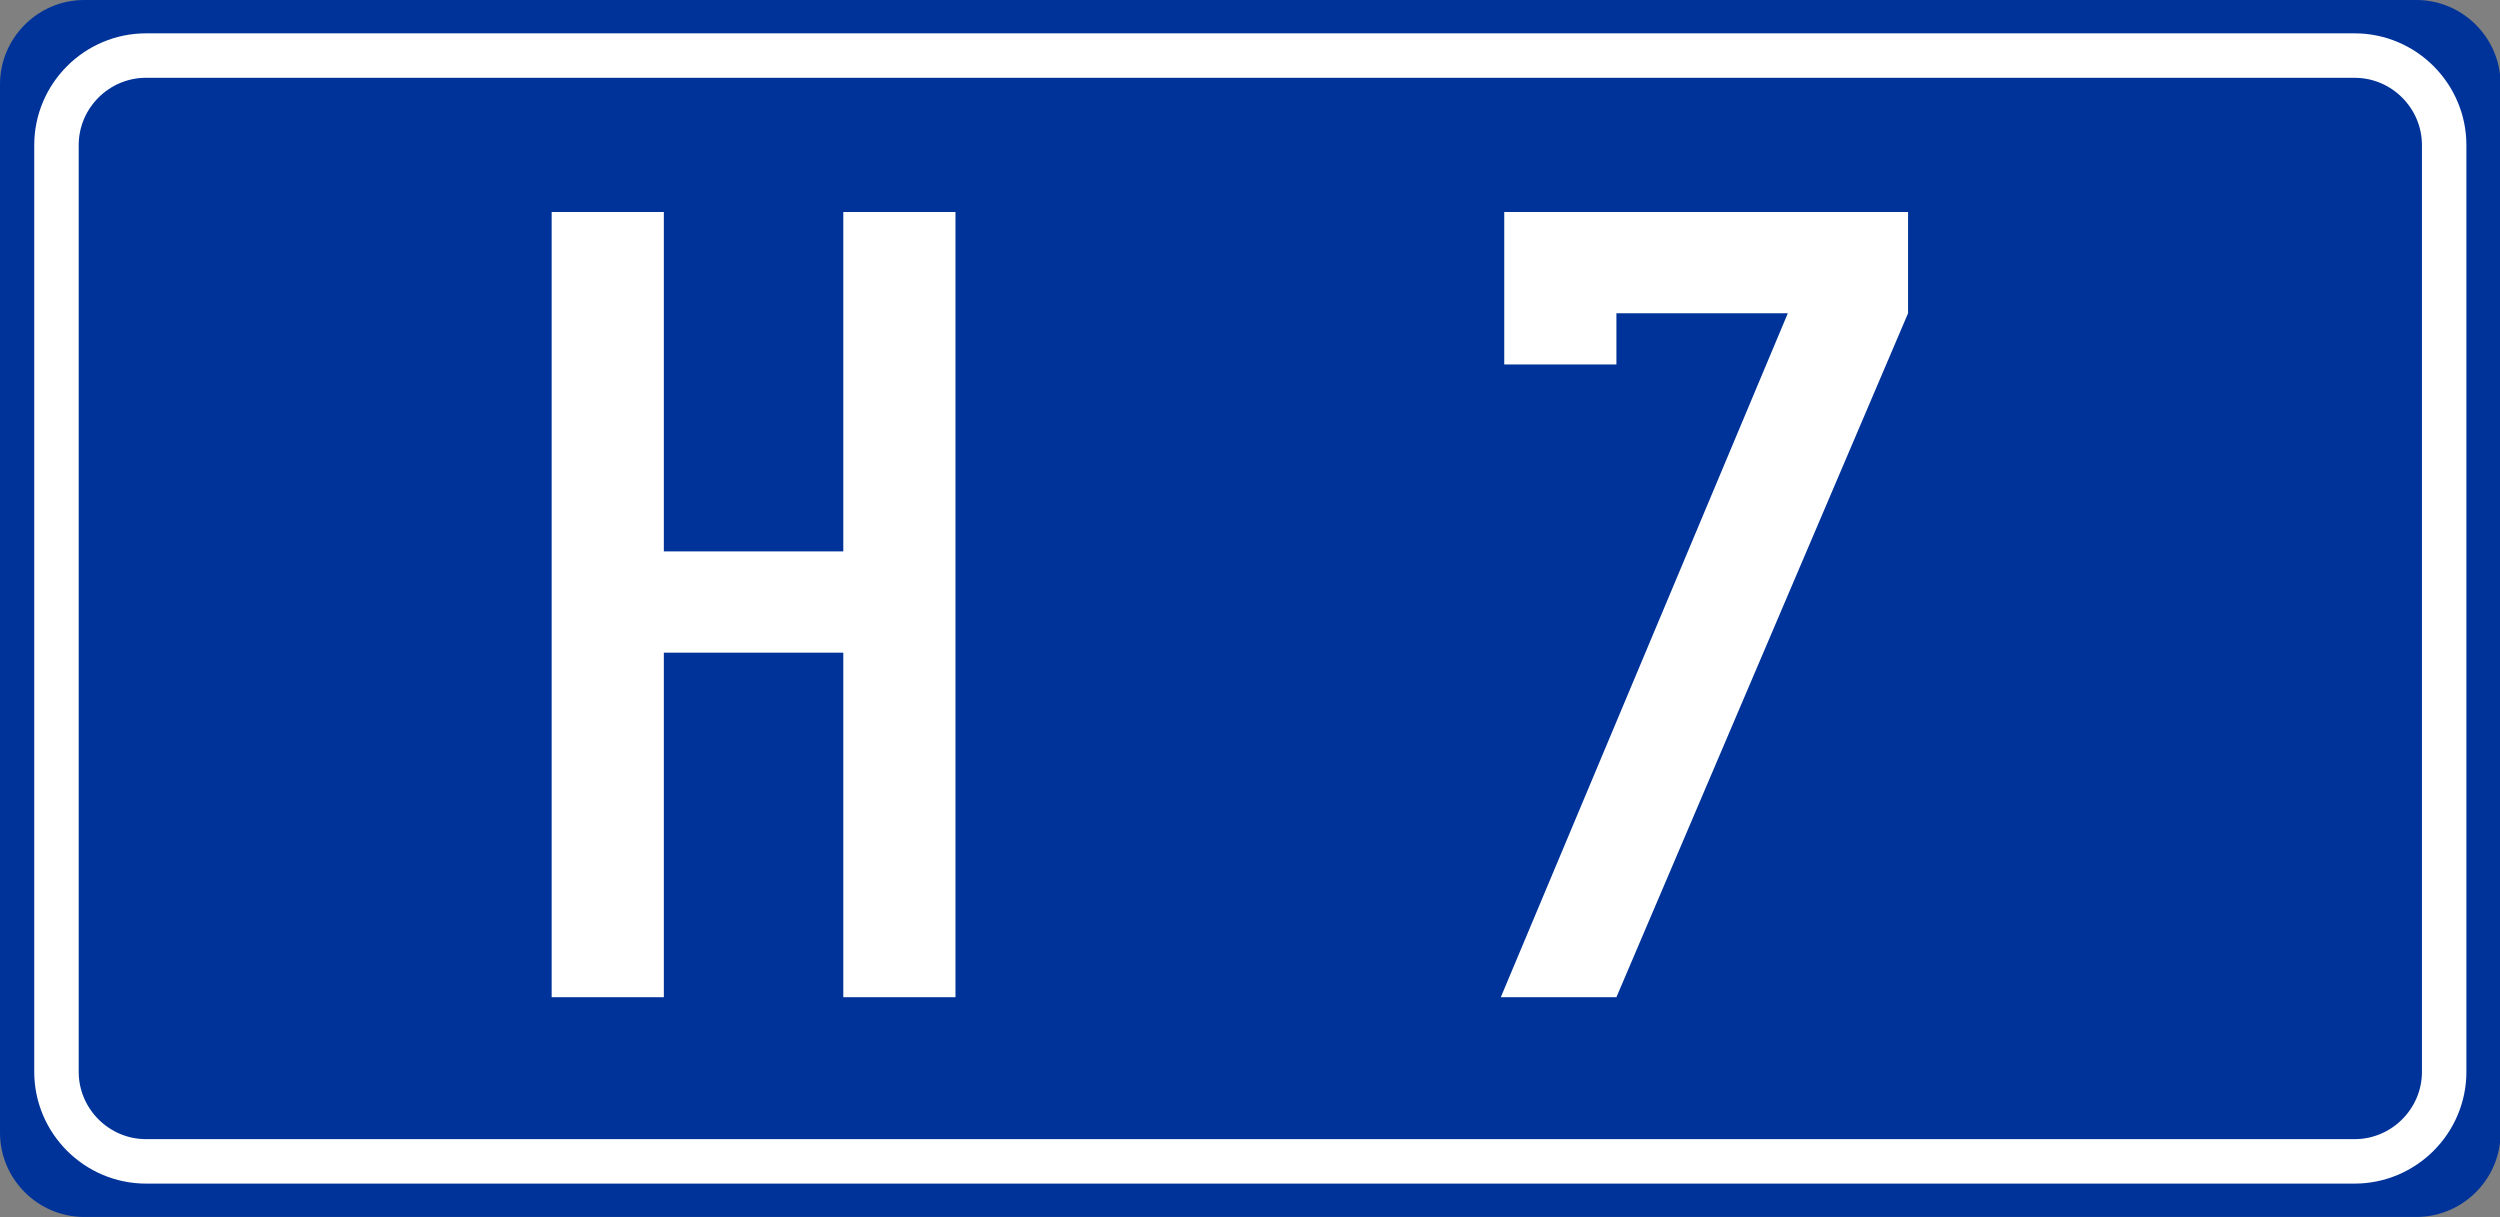
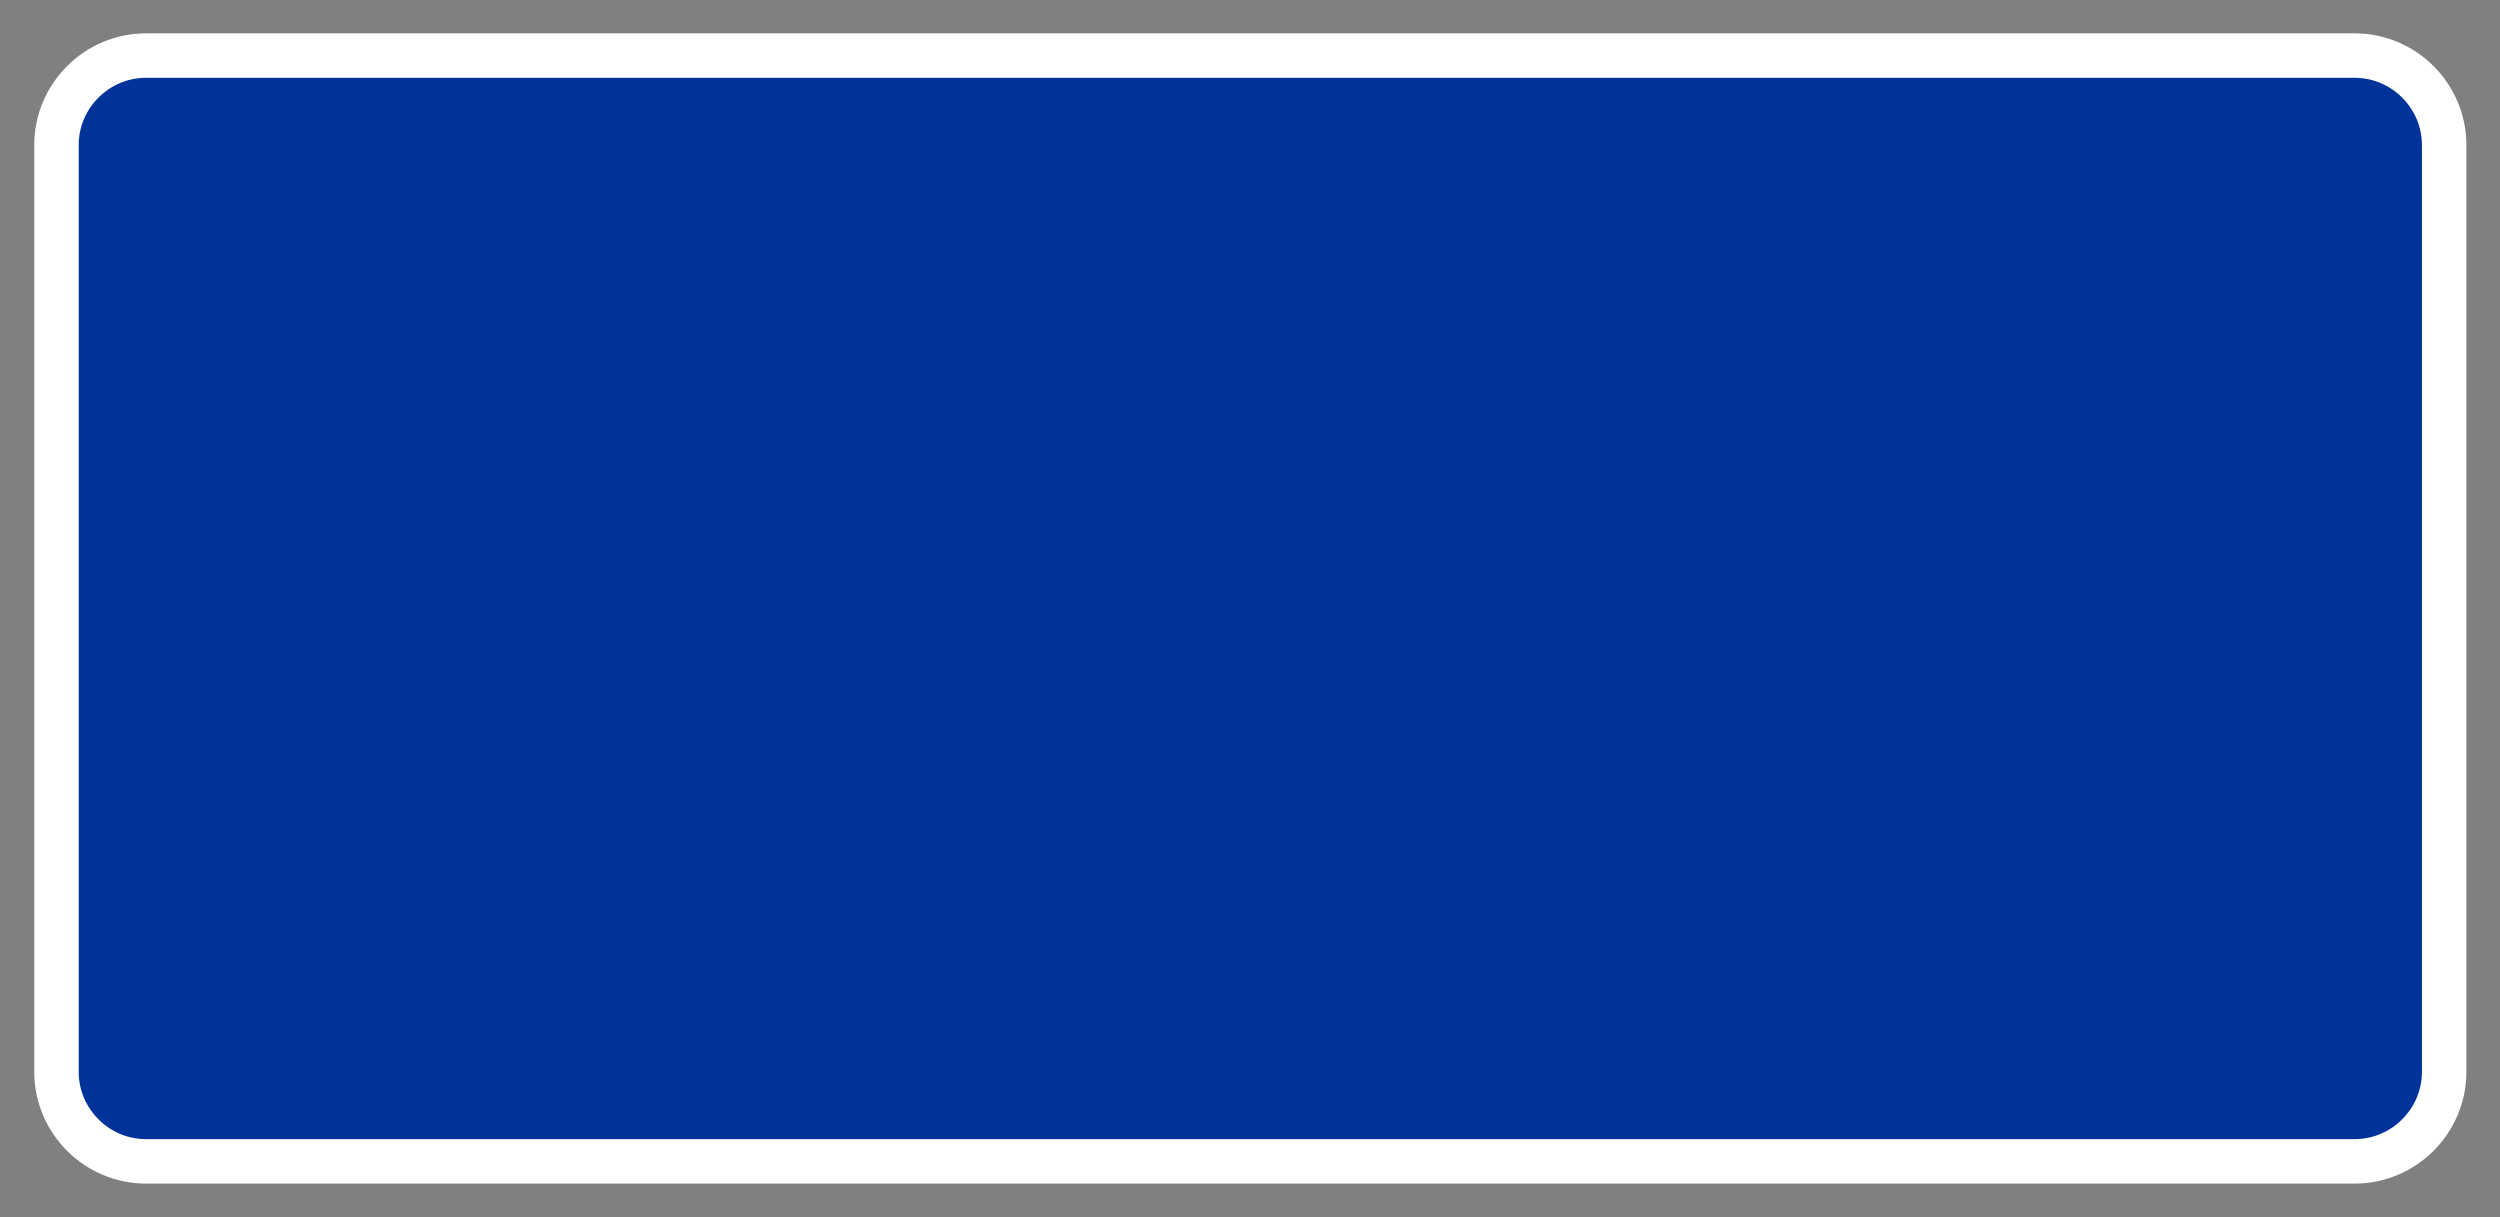
<svg xmlns="http://www.w3.org/2000/svg" width="224.943" height="109.5" xml:space="preserve">
  <rect width="100%" height="100%" fill="#808080" stroke="none" />
  <g fill="#039">
-     <path d="M7.581 0h209.837c3.862 0 7.073 2.931 7.525 6.675v96.153c-.452 3.745-3.663 6.671-7.525 6.671H7.581c-4.172 0-7.581-3.412-7.581-7.582V7.581C0 3.412 3.409 0 7.581 0z" />
    <path stroke="#FFF" stroke-width="4" stroke-miterlimit="10" d="M13.137 5h198.726c4.431 0 8.057 3.624 8.057 8.059V96.44c0 4.432-3.626 8.057-8.057 8.057H13.137c-4.431 0-8.056-3.625-8.056-8.057V13.058C5.081 8.624 8.706 5 13.137 5z" />
  </g>
  <g fill="#FFF">
-     <path d="M49.637 89.726V19.077H59.73v30.537h16.148V19.077h10.093v70.649H75.878V58.723H59.73v31.003H49.637zM160.864 28.186H145.44v4.606h-10.092V19.077h36.334v9.109l-26.242 61.54h-10.402l25.826-61.54z" />
-   </g>
+     </g>
</svg>